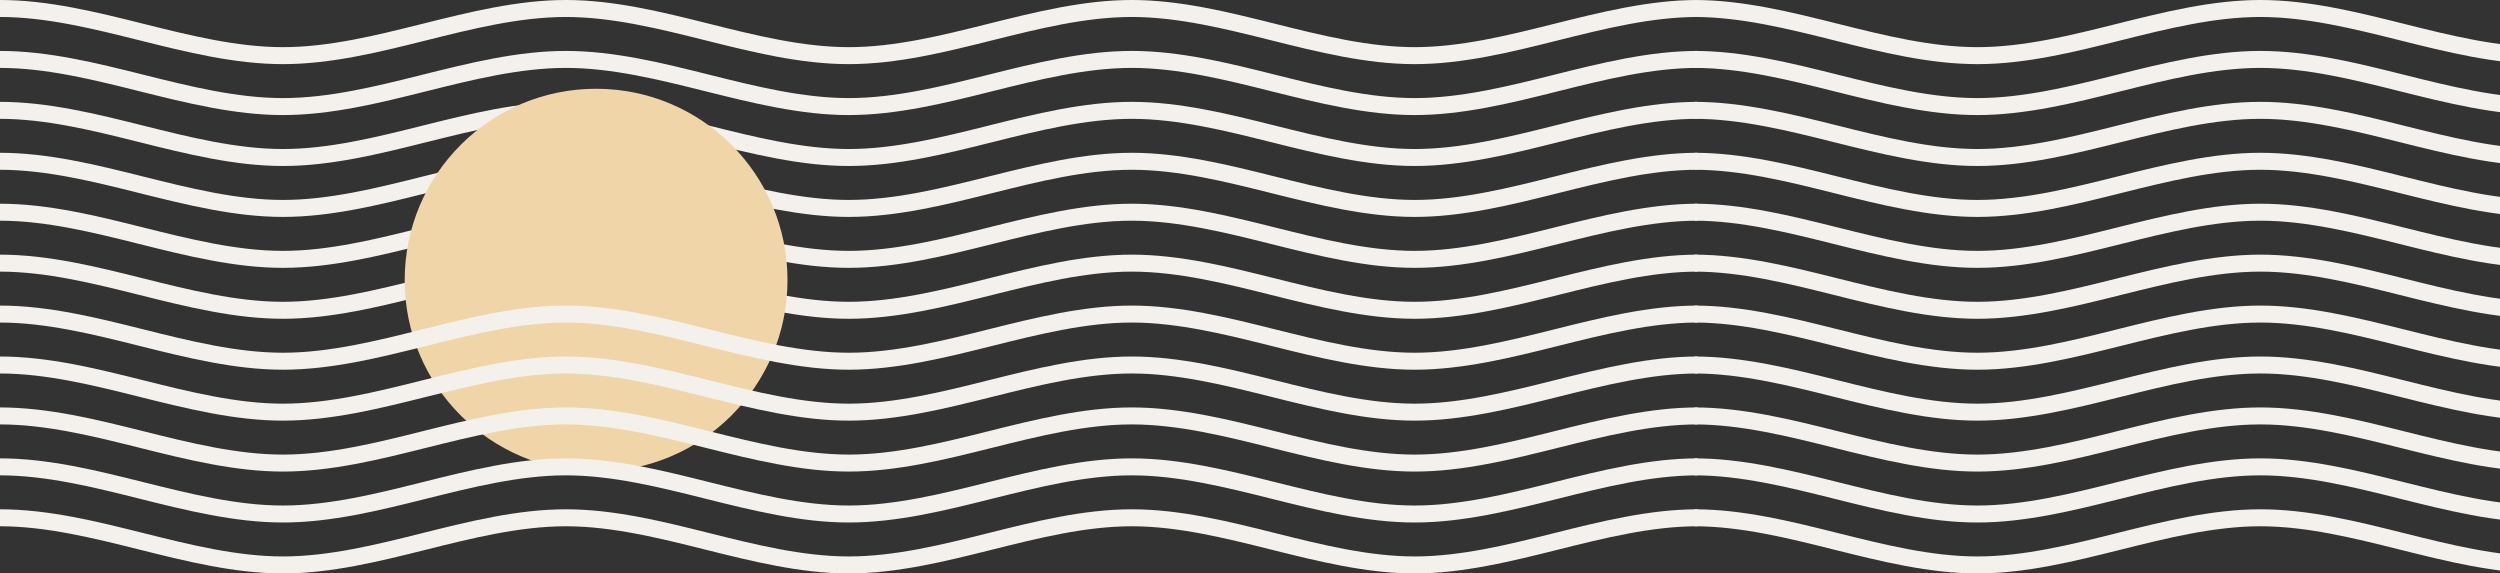
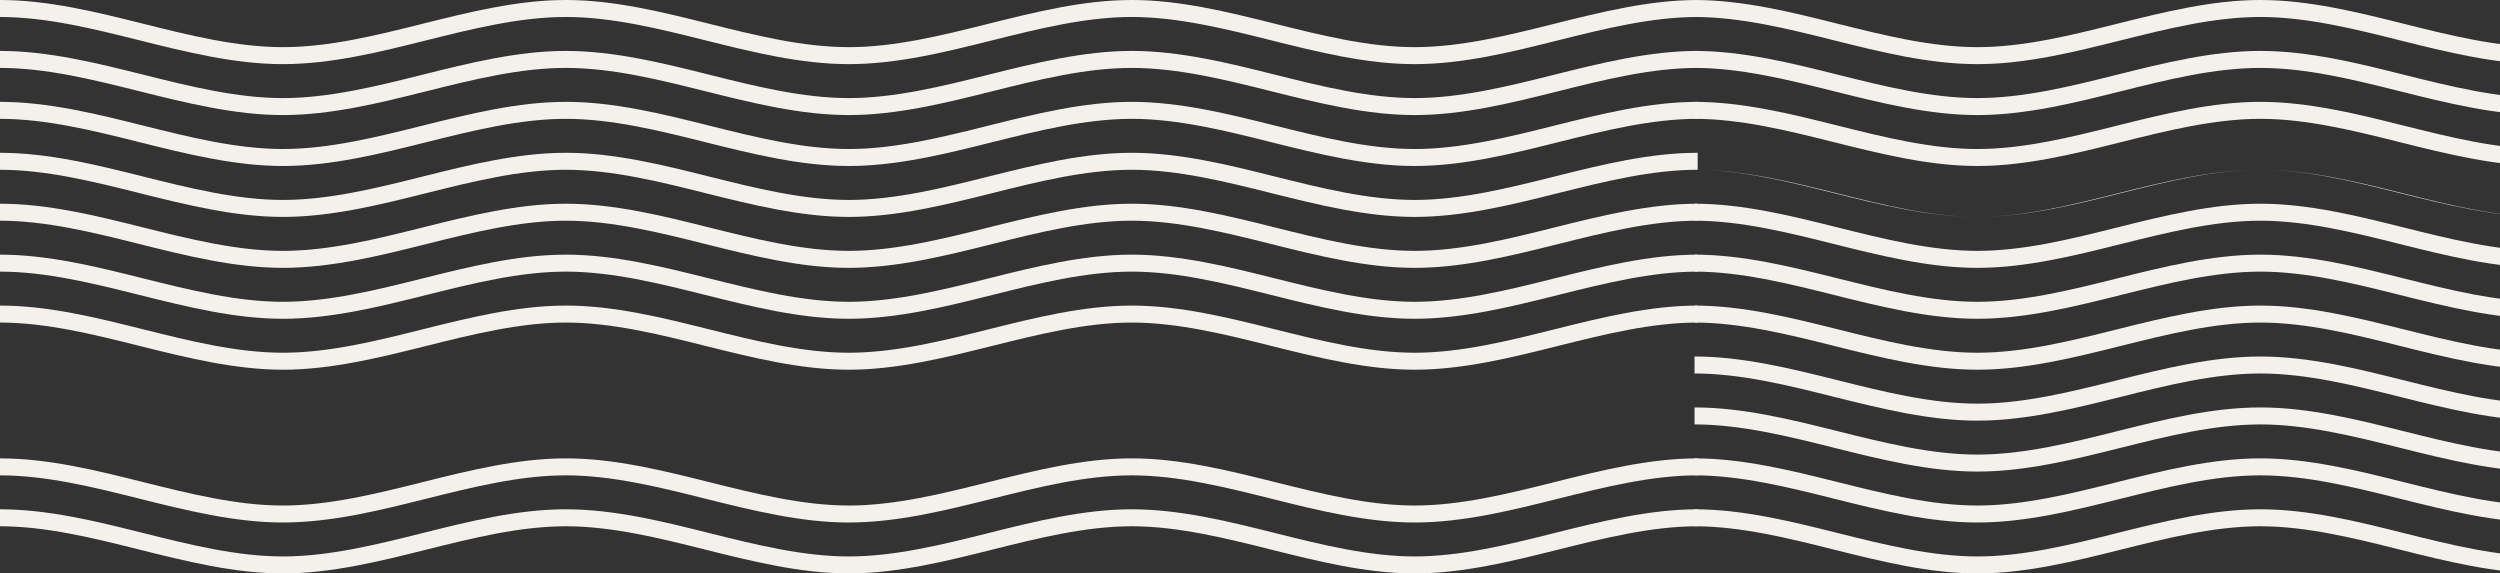
<svg xmlns="http://www.w3.org/2000/svg" width="1600" height="366.994" viewBox="0 0 1600 366.994">
  <rect x="0" y="0" width="1600" height="366.994" fill="#333333" stroke="none" />
  <defs>
    <clipPath id="a">
      <rect width="1600" height="366.994" fill="none" />
    </clipPath>
  </defs>
  <g clip-path="url(#a)">
    <g transform="translate(0 -494.408)">
      <path d="M905.412,106.448c-30.849,0-61.864-7.754-91.859-15.253C784.2,83.856,753.842,76.267,724.33,76.267s-59.868,7.59-89.224,14.928c-29.994,7.5-61.009,15.253-91.859,15.253s-61.864-7.754-91.859-15.253c-29.356-7.338-59.713-14.928-89.224-14.928s-59.868,7.59-89.223,14.928c-29.994,7.5-61.009,15.253-91.859,15.253s-61.864-7.754-91.859-15.253C59.868,83.856,29.512,76.267,0,76.267V65.4c30.849,0,61.864,7.754,91.859,15.253,29.356,7.339,59.713,14.928,89.224,14.928s59.868-7.589,89.223-14.928C300.3,73.156,331.315,65.4,362.164,65.4s61.864,7.754,91.859,15.253c29.356,7.339,59.712,14.928,89.224,14.928s59.868-7.589,89.224-14.928C662.466,73.156,693.48,65.4,724.33,65.4s61.864,7.754,91.859,15.253c29.355,7.339,59.711,14.928,89.223,14.928s59.868-7.589,89.224-14.928c29.994-7.5,61.009-15.253,91.859-15.253V76.267c-29.512,0-59.868,7.59-89.224,14.928-29.994,7.5-61.009,15.253-91.859,15.253" transform="translate(0 429.006)" fill="#f4f1ec" />
      <path d="M905.412,139.148c-30.849,0-61.864-7.754-91.859-15.253-29.355-7.338-59.711-14.928-89.223-14.928s-59.868,7.59-89.224,14.928c-29.994,7.5-61.009,15.253-91.859,15.253s-61.864-7.754-91.859-15.253c-29.356-7.338-59.713-14.928-89.224-14.928s-59.868,7.59-89.223,14.928c-29.994,7.5-61.009,15.253-91.859,15.253s-61.864-7.754-91.859-15.253C59.868,116.556,29.512,108.967,0,108.967V98.1c30.849,0,61.864,7.754,91.859,15.253,29.356,7.339,59.713,14.928,89.224,14.928s59.868-7.589,89.223-14.928c29.994-7.5,61.009-15.253,91.859-15.253s61.864,7.754,91.859,15.253c29.356,7.339,59.712,14.928,89.224,14.928s59.868-7.589,89.224-14.928c29.994-7.5,61.009-15.253,91.859-15.253s61.864,7.754,91.859,15.253c29.355,7.339,59.711,14.928,89.223,14.928s59.868-7.589,89.224-14.928c29.994-7.5,61.009-15.253,91.859-15.253v10.865c-29.512,0-59.868,7.59-89.224,14.928-29.994,7.5-61.009,15.253-91.859,15.253" transform="translate(0 428.901)" fill="#f4f1ec" />
      <path d="M905.412,171.848c-30.849,0-61.864-7.754-91.859-15.253-29.355-7.338-59.711-14.928-89.223-14.928s-59.868,7.59-89.224,14.928c-29.994,7.5-61.009,15.253-91.859,15.253s-61.864-7.754-91.859-15.253c-29.356-7.338-59.713-14.928-89.224-14.928s-59.868,7.59-89.223,14.928c-29.994,7.5-61.009,15.253-91.859,15.253s-61.864-7.754-91.859-15.253C59.868,149.256,29.512,141.667,0,141.667V130.8c30.849,0,61.864,7.754,91.859,15.253,29.356,7.339,59.713,14.928,89.224,14.928s59.868-7.589,89.223-14.928c29.994-7.5,61.009-15.253,91.859-15.253s61.864,7.754,91.859,15.253c29.356,7.339,59.712,14.928,89.224,14.928s59.868-7.589,89.224-14.928c29.994-7.5,61.009-15.253,91.859-15.253s61.864,7.754,91.859,15.253c29.355,7.339,59.711,14.928,89.223,14.928s59.868-7.589,89.224-14.928c29.994-7.5,61.009-15.253,91.859-15.253v10.865c-29.512,0-59.868,7.59-89.224,14.928-29.994,7.5-61.009,15.253-91.859,15.253" transform="translate(0 428.796)" fill="#f4f1ec" />
      <path d="M905.412,204.548c-30.849,0-61.864-7.754-91.859-15.253-29.355-7.338-59.711-14.928-89.223-14.928s-59.868,7.59-89.224,14.928c-29.994,7.5-61.009,15.253-91.859,15.253s-61.864-7.754-91.859-15.253c-29.356-7.338-59.713-14.928-89.224-14.928s-59.868,7.59-89.223,14.928c-29.994,7.5-61.009,15.253-91.859,15.253s-61.864-7.754-91.859-15.253C59.868,181.956,29.512,174.367,0,174.367V163.5c30.849,0,61.864,7.754,91.859,15.253,29.356,7.339,59.713,14.928,89.224,14.928s59.868-7.589,89.223-14.928c29.994-7.5,61.009-15.253,91.859-15.253s61.864,7.754,91.859,15.253c29.356,7.339,59.712,14.928,89.224,14.928s59.868-7.589,89.224-14.928c29.994-7.5,61.009-15.253,91.859-15.253s61.864,7.754,91.859,15.253c29.355,7.339,59.711,14.928,89.223,14.928s59.868-7.589,89.224-14.928c29.994-7.5,61.009-15.253,91.859-15.253v10.865c-29.512,0-59.868,7.59-89.224,14.928-29.994,7.5-61.009,15.253-91.859,15.253" transform="translate(0 428.691)" fill="#f4f1ec" />
      <path d="M905.412,237.248c-30.849,0-61.864-7.754-91.859-15.253-29.355-7.339-59.711-14.928-89.223-14.928s-59.868,7.589-89.224,14.928c-29.994,7.5-61.009,15.253-91.859,15.253s-61.864-7.754-91.859-15.253c-29.356-7.339-59.713-14.928-89.224-14.928s-59.868,7.589-89.223,14.928c-29.994,7.5-61.009,15.253-91.859,15.253s-61.864-7.754-91.859-15.253C59.868,214.655,29.512,207.067,0,207.067V196.2c30.849,0,61.864,7.754,91.859,15.253,29.356,7.338,59.713,14.928,89.224,14.928s59.868-7.59,89.223-14.928c29.994-7.5,61.009-15.253,91.859-15.253s61.864,7.754,91.859,15.253c29.356,7.338,59.712,14.928,89.224,14.928s59.868-7.59,89.224-14.928c29.994-7.5,61.009-15.253,91.859-15.253s61.864,7.754,91.859,15.253c29.355,7.338,59.711,14.928,89.223,14.928s59.868-7.59,89.224-14.928c29.994-7.5,61.009-15.253,91.859-15.253v10.865c-29.512,0-59.868,7.589-89.224,14.928-29.994,7.5-61.009,15.253-91.859,15.253" transform="translate(0 428.586)" fill="#f4f1ec" />
      <path d="M905.412,269.948c-30.849,0-61.864-7.754-91.859-15.253-29.355-7.338-59.711-14.928-89.223-14.928s-59.868,7.59-89.224,14.928c-29.994,7.5-61.009,15.253-91.859,15.253s-61.864-7.754-91.859-15.253c-29.356-7.338-59.713-14.928-89.224-14.928s-59.868,7.59-89.223,14.928c-29.994,7.5-61.009,15.253-91.859,15.253s-61.864-7.754-91.859-15.253C59.868,247.356,29.512,239.767,0,239.767V228.9c30.849,0,61.864,7.754,91.859,15.253,29.356,7.339,59.713,14.928,89.224,14.928s59.868-7.589,89.223-14.928c29.994-7.5,61.009-15.253,91.859-15.253s61.864,7.754,91.859,15.253c29.356,7.339,59.712,14.928,89.224,14.928s59.868-7.589,89.224-14.928c29.994-7.5,61.009-15.253,91.859-15.253s61.864,7.754,91.859,15.253c29.355,7.339,59.711,14.928,89.223,14.928s59.868-7.589,89.224-14.928c29.994-7.5,61.009-15.253,91.859-15.253v10.865c-29.512,0-59.868,7.59-89.224,14.928-29.994,7.5-61.009,15.253-91.859,15.253" transform="translate(0 428.48)" fill="#f4f1ec" />
      <path d="M905.412,106.448c-30.849,0-61.864-7.754-91.859-15.253C784.2,83.856,753.842,76.267,724.33,76.267s-59.868,7.59-89.224,14.928c-29.994,7.5-61.009,15.253-91.859,15.253s-61.864-7.754-91.859-15.253c-29.356-7.338-59.713-14.928-89.224-14.928s-59.868,7.59-89.223,14.928c-29.994,7.5-61.009,15.253-91.859,15.253s-61.864-7.754-91.859-15.253C59.868,83.856,29.512,76.267,0,76.267V65.4c30.849,0,61.864,7.754,91.859,15.253,29.356,7.339,59.713,14.928,89.224,14.928s59.868-7.589,89.223-14.928C300.3,73.156,331.315,65.4,362.164,65.4s61.864,7.754,91.859,15.253c29.356,7.339,59.712,14.928,89.224,14.928s59.868-7.589,89.224-14.928C662.466,73.156,693.48,65.4,724.33,65.4s61.864,7.754,91.859,15.253c29.355,7.339,59.711,14.928,89.223,14.928s59.868-7.589,89.224-14.928c29.994-7.5,61.009-15.253,91.859-15.253V76.267c-29.512,0-59.868,7.59-89.224,14.928-29.994,7.5-61.009,15.253-91.859,15.253" transform="translate(1084.494 429.006)" fill="#f4f1ec" />
      <path d="M905.412,139.148c-30.849,0-61.864-7.754-91.859-15.253-29.355-7.338-59.711-14.928-89.223-14.928s-59.868,7.59-89.224,14.928c-29.994,7.5-61.009,15.253-91.859,15.253s-61.864-7.754-91.859-15.253c-29.356-7.338-59.713-14.928-89.224-14.928s-59.868,7.59-89.223,14.928c-29.994,7.5-61.009,15.253-91.859,15.253s-61.864-7.754-91.859-15.253C59.868,116.556,29.512,108.967,0,108.967V98.1c30.849,0,61.864,7.754,91.859,15.253,29.356,7.339,59.713,14.928,89.224,14.928s59.868-7.589,89.223-14.928c29.994-7.5,61.009-15.253,91.859-15.253s61.864,7.754,91.859,15.253c29.356,7.339,59.712,14.928,89.224,14.928s59.868-7.589,89.224-14.928c29.994-7.5,61.009-15.253,91.859-15.253s61.864,7.754,91.859,15.253c29.355,7.339,59.711,14.928,89.223,14.928s59.868-7.589,89.224-14.928c29.994-7.5,61.009-15.253,91.859-15.253v10.865c-29.512,0-59.868,7.59-89.224,14.928-29.994,7.5-61.009,15.253-91.859,15.253" transform="translate(1084.494 428.901)" fill="#f4f1ec" />
      <path d="M905.412,171.848c-30.849,0-61.864-7.754-91.859-15.253-29.355-7.338-59.711-14.928-89.223-14.928s-59.868,7.59-89.224,14.928c-29.994,7.5-61.009,15.253-91.859,15.253s-61.864-7.754-91.859-15.253c-29.356-7.338-59.713-14.928-89.224-14.928s-59.868,7.59-89.223,14.928c-29.994,7.5-61.009,15.253-91.859,15.253s-61.864-7.754-91.859-15.253C59.868,149.256,29.512,141.667,0,141.667V130.8c30.849,0,61.864,7.754,91.859,15.253,29.356,7.339,59.713,14.928,89.224,14.928s59.868-7.589,89.223-14.928c29.994-7.5,61.009-15.253,91.859-15.253s61.864,7.754,91.859,15.253c29.356,7.339,59.712,14.928,89.224,14.928s59.868-7.589,89.224-14.928c29.994-7.5,61.009-15.253,91.859-15.253s61.864,7.754,91.859,15.253c29.355,7.339,59.711,14.928,89.223,14.928s59.868-7.589,89.224-14.928c29.994-7.5,61.009-15.253,91.859-15.253v10.865c-29.512,0-59.868,7.59-89.224,14.928-29.994,7.5-61.009,15.253-91.859,15.253" transform="translate(1084.494 428.796)" fill="#f4f1ec" />
-       <path d="M905.412,204.548c-30.849,0-61.864-7.754-91.859-15.253-29.355-7.338-59.711-14.928-89.223-14.928s-59.868,7.59-89.224,14.928c-29.994,7.5-61.009,15.253-91.859,15.253s-61.864-7.754-91.859-15.253c-29.356-7.338-59.713-14.928-89.224-14.928s-59.868,7.59-89.223,14.928c-29.994,7.5-61.009,15.253-91.859,15.253s-61.864-7.754-91.859-15.253C59.868,181.956,29.512,174.367,0,174.367V163.5c30.849,0,61.864,7.754,91.859,15.253,29.356,7.339,59.713,14.928,89.224,14.928s59.868-7.589,89.223-14.928c29.994-7.5,61.009-15.253,91.859-15.253s61.864,7.754,91.859,15.253c29.356,7.339,59.712,14.928,89.224,14.928s59.868-7.589,89.224-14.928c29.994-7.5,61.009-15.253,91.859-15.253s61.864,7.754,91.859,15.253c29.355,7.339,59.711,14.928,89.223,14.928s59.868-7.589,89.224-14.928c29.994-7.5,61.009-15.253,91.859-15.253v10.865c-29.512,0-59.868,7.59-89.224,14.928-29.994,7.5-61.009,15.253-91.859,15.253" transform="translate(1084.494 428.691)" fill="#f4f1ec" />
+       <path d="M905.412,204.548c-30.849,0-61.864-7.754-91.859-15.253-29.355-7.338-59.711-14.928-89.223-14.928s-59.868,7.59-89.224,14.928c-29.994,7.5-61.009,15.253-91.859,15.253s-61.864-7.754-91.859-15.253c-29.356-7.338-59.713-14.928-89.224-14.928s-59.868,7.59-89.223,14.928c-29.994,7.5-61.009,15.253-91.859,15.253s-61.864-7.754-91.859-15.253C59.868,181.956,29.512,174.367,0,174.367c30.849,0,61.864,7.754,91.859,15.253,29.356,7.339,59.713,14.928,89.224,14.928s59.868-7.589,89.223-14.928c29.994-7.5,61.009-15.253,91.859-15.253s61.864,7.754,91.859,15.253c29.356,7.339,59.712,14.928,89.224,14.928s59.868-7.589,89.224-14.928c29.994-7.5,61.009-15.253,91.859-15.253s61.864,7.754,91.859,15.253c29.355,7.339,59.711,14.928,89.223,14.928s59.868-7.589,89.224-14.928c29.994-7.5,61.009-15.253,91.859-15.253v10.865c-29.512,0-59.868,7.59-89.224,14.928-29.994,7.5-61.009,15.253-91.859,15.253" transform="translate(1084.494 428.691)" fill="#f4f1ec" />
      <path d="M905.412,237.248c-30.849,0-61.864-7.754-91.859-15.253-29.355-7.339-59.711-14.928-89.223-14.928s-59.868,7.589-89.224,14.928c-29.994,7.5-61.009,15.253-91.859,15.253s-61.864-7.754-91.859-15.253c-29.356-7.339-59.713-14.928-89.224-14.928s-59.868,7.589-89.223,14.928c-29.994,7.5-61.009,15.253-91.859,15.253s-61.864-7.754-91.859-15.253C59.868,214.655,29.512,207.067,0,207.067V196.2c30.849,0,61.864,7.754,91.859,15.253,29.356,7.338,59.713,14.928,89.224,14.928s59.868-7.59,89.223-14.928c29.994-7.5,61.009-15.253,91.859-15.253s61.864,7.754,91.859,15.253c29.356,7.338,59.712,14.928,89.224,14.928s59.868-7.59,89.224-14.928c29.994-7.5,61.009-15.253,91.859-15.253s61.864,7.754,91.859,15.253c29.355,7.338,59.711,14.928,89.223,14.928s59.868-7.59,89.224-14.928c29.994-7.5,61.009-15.253,91.859-15.253v10.865c-29.512,0-59.868,7.589-89.224,14.928-29.994,7.5-61.009,15.253-91.859,15.253" transform="translate(1084.494 428.586)" fill="#f4f1ec" />
      <path d="M905.412,269.948c-30.849,0-61.864-7.754-91.859-15.253-29.355-7.338-59.711-14.928-89.223-14.928s-59.868,7.59-89.224,14.928c-29.994,7.5-61.009,15.253-91.859,15.253s-61.864-7.754-91.859-15.253c-29.356-7.338-59.713-14.928-89.224-14.928s-59.868,7.59-89.223,14.928c-29.994,7.5-61.009,15.253-91.859,15.253s-61.864-7.754-91.859-15.253C59.868,247.356,29.512,239.767,0,239.767V228.9c30.849,0,61.864,7.754,91.859,15.253,29.356,7.339,59.713,14.928,89.224,14.928s59.868-7.589,89.223-14.928c29.994-7.5,61.009-15.253,91.859-15.253s61.864,7.754,91.859,15.253c29.356,7.339,59.712,14.928,89.224,14.928s59.868-7.589,89.224-14.928c29.994-7.5,61.009-15.253,91.859-15.253s61.864,7.754,91.859,15.253c29.355,7.339,59.711,14.928,89.223,14.928s59.868-7.589,89.224-14.928c29.994-7.5,61.009-15.253,91.859-15.253v10.865c-29.512,0-59.868,7.59-89.224,14.928-29.994,7.5-61.009,15.253-91.859,15.253" transform="translate(1084.494 428.48)" fill="#f4f1ec" />
-       <circle cx="122.5" cy="122.5" r="122.5" transform="translate(259 551.212)" fill="#f0d5a8" />
      <path d="M905.412,302.648c-30.849,0-61.864-7.754-91.859-15.253-29.355-7.338-59.711-14.928-89.223-14.928s-59.868,7.59-89.224,14.928c-29.994,7.5-61.009,15.253-91.859,15.253s-61.864-7.754-91.859-15.253c-29.356-7.338-59.713-14.928-89.224-14.928s-59.868,7.59-89.223,14.928c-29.994,7.5-61.009,15.253-91.859,15.253s-61.864-7.754-91.859-15.253C59.868,280.057,29.512,272.467,0,272.467V261.6c30.849,0,61.864,7.754,91.859,15.253,29.356,7.339,59.713,14.928,89.224,14.928s59.868-7.589,89.223-14.928c29.994-7.5,61.009-15.253,91.859-15.253s61.864,7.754,91.859,15.253c29.356,7.339,59.712,14.928,89.224,14.928s59.868-7.589,89.224-14.928c29.994-7.5,61.009-15.253,91.859-15.253s61.864,7.754,91.859,15.253c29.355,7.339,59.711,14.928,89.223,14.928s59.868-7.589,89.224-14.928c29.994-7.5,61.009-15.253,91.859-15.253v10.865c-29.512,0-59.868,7.59-89.224,14.928-29.994,7.5-61.009,15.253-91.859,15.253" transform="translate(0 428.375)" fill="#f4f1ec" />
-       <path d="M905.412,335.348c-30.849,0-61.864-7.754-91.859-15.253-29.355-7.338-59.711-14.928-89.223-14.928s-59.868,7.59-89.224,14.928c-29.994,7.5-61.009,15.253-91.859,15.253s-61.864-7.754-91.859-15.253c-29.356-7.338-59.713-14.928-89.224-14.928s-59.868,7.59-89.223,14.928c-29.994,7.5-61.009,15.253-91.859,15.253s-61.864-7.754-91.859-15.253C59.868,312.757,29.512,305.167,0,305.167V294.3c30.849,0,61.864,7.754,91.859,15.253,29.356,7.339,59.713,14.928,89.224,14.928s59.868-7.589,89.223-14.928c29.994-7.5,61.009-15.253,91.859-15.253s61.864,7.754,91.859,15.253c29.356,7.339,59.712,14.928,89.224,14.928s59.868-7.589,89.224-14.928c29.994-7.5,61.009-15.253,91.859-15.253s61.864,7.754,91.859,15.253c29.355,7.339,59.711,14.928,89.223,14.928s59.868-7.589,89.224-14.928c29.994-7.5,61.009-15.253,91.859-15.253v10.865c-29.512,0-59.868,7.59-89.224,14.928-29.994,7.5-61.009,15.253-91.859,15.253" transform="translate(0 428.27)" fill="#f4f1ec" />
-       <path d="M905.412,368.048c-30.849,0-61.864-7.754-91.859-15.253-29.355-7.338-59.711-14.928-89.223-14.928s-59.868,7.589-89.224,14.928c-29.994,7.5-61.009,15.253-91.859,15.253s-61.864-7.754-91.859-15.253c-29.356-7.338-59.713-14.928-89.224-14.928s-59.868,7.589-89.223,14.928c-29.994,7.5-61.009,15.253-91.859,15.253s-61.864-7.754-91.859-15.253C59.868,345.456,29.512,337.867,0,337.867V327c30.849,0,61.864,7.754,91.859,15.253,29.356,7.339,59.713,14.928,89.224,14.928s59.868-7.589,89.223-14.928C300.3,334.756,331.315,327,362.164,327s61.864,7.754,91.859,15.253c29.356,7.339,59.712,14.928,89.224,14.928s59.868-7.589,89.224-14.928C662.466,334.756,693.48,327,724.33,327s61.864,7.754,91.859,15.253c29.355,7.339,59.711,14.928,89.223,14.928s59.868-7.589,89.224-14.928c29.994-7.5,61.009-15.253,91.859-15.253v10.865c-29.512,0-59.868,7.589-89.224,14.928-29.994,7.5-61.009,15.253-91.859,15.253" transform="translate(0 428.165)" fill="#f4f1ec" />
      <path d="M905.412,400.748c-30.849,0-61.864-7.754-91.859-15.253-29.355-7.339-59.711-14.928-89.223-14.928s-59.868,7.589-89.224,14.928c-29.994,7.5-61.009,15.253-91.859,15.253s-61.864-7.754-91.859-15.253c-29.356-7.339-59.713-14.928-89.224-14.928s-59.868,7.589-89.223,14.928c-29.994,7.5-61.009,15.253-91.859,15.253s-61.864-7.754-91.859-15.253C59.868,378.156,29.512,370.567,0,370.567V359.7c30.849,0,61.864,7.754,91.859,15.253,29.356,7.338,59.713,14.928,89.224,14.928s59.868-7.589,89.223-14.928c29.994-7.5,61.009-15.253,91.859-15.253s61.864,7.754,91.859,15.253c29.356,7.338,59.712,14.928,89.224,14.928s59.868-7.589,89.224-14.928c29.994-7.5,61.009-15.253,91.859-15.253s61.864,7.754,91.859,15.253c29.355,7.338,59.711,14.928,89.223,14.928s59.868-7.589,89.224-14.928c29.994-7.5,61.009-15.253,91.859-15.253v10.865c-29.512,0-59.868,7.589-89.224,14.928-29.994,7.5-61.009,15.253-91.859,15.253" transform="translate(0 428.06)" fill="#f4f1ec" />
      <path d="M905.412,433.448c-30.849,0-61.864-7.754-91.859-15.253-29.355-7.338-59.711-14.928-89.223-14.928s-59.868,7.59-89.224,14.928c-29.994,7.5-61.009,15.253-91.859,15.253s-61.864-7.754-91.859-15.253c-29.356-7.338-59.713-14.928-89.224-14.928s-59.868,7.59-89.223,14.928c-29.994,7.5-61.009,15.253-91.859,15.253s-61.864-7.754-91.859-15.253C59.868,410.857,29.512,403.267,0,403.267V392.4c30.849,0,61.864,7.754,91.859,15.253,29.356,7.339,59.713,14.928,89.224,14.928s59.868-7.589,89.223-14.928c29.994-7.5,61.009-15.253,91.859-15.253s61.864,7.754,91.859,15.253c29.356,7.339,59.712,14.928,89.224,14.928s59.868-7.589,89.224-14.928c29.994-7.5,61.009-15.253,91.859-15.253s61.864,7.754,91.859,15.253c29.355,7.339,59.711,14.928,89.223,14.928s59.868-7.589,89.224-14.928c29.994-7.5,61.009-15.253,91.859-15.253v10.865c-29.512,0-59.868,7.59-89.224,14.928-29.994,7.5-61.009,15.253-91.859,15.253" transform="translate(0 427.954)" fill="#f4f1ec" />
      <path d="M905.412,302.648c-30.849,0-61.864-7.754-91.859-15.253-29.355-7.338-59.711-14.928-89.223-14.928s-59.868,7.59-89.224,14.928c-29.994,7.5-61.009,15.253-91.859,15.253s-61.864-7.754-91.859-15.253c-29.356-7.338-59.713-14.928-89.224-14.928s-59.868,7.59-89.223,14.928c-29.994,7.5-61.009,15.253-91.859,15.253s-61.864-7.754-91.859-15.253C59.868,280.057,29.512,272.467,0,272.467V261.6c30.849,0,61.864,7.754,91.859,15.253,29.356,7.339,59.713,14.928,89.224,14.928s59.868-7.589,89.223-14.928c29.994-7.5,61.009-15.253,91.859-15.253s61.864,7.754,91.859,15.253c29.356,7.339,59.712,14.928,89.224,14.928s59.868-7.589,89.224-14.928c29.994-7.5,61.009-15.253,91.859-15.253s61.864,7.754,91.859,15.253c29.355,7.339,59.711,14.928,89.223,14.928s59.868-7.589,89.224-14.928c29.994-7.5,61.009-15.253,91.859-15.253v10.865c-29.512,0-59.868,7.59-89.224,14.928-29.994,7.5-61.009,15.253-91.859,15.253" transform="translate(1084.494 428.375)" fill="#f4f1ec" />
      <path d="M905.412,335.348c-30.849,0-61.864-7.754-91.859-15.253-29.355-7.338-59.711-14.928-89.223-14.928s-59.868,7.59-89.224,14.928c-29.994,7.5-61.009,15.253-91.859,15.253s-61.864-7.754-91.859-15.253c-29.356-7.338-59.713-14.928-89.224-14.928s-59.868,7.59-89.223,14.928c-29.994,7.5-61.009,15.253-91.859,15.253s-61.864-7.754-91.859-15.253C59.868,312.757,29.512,305.167,0,305.167V294.3c30.849,0,61.864,7.754,91.859,15.253,29.356,7.339,59.713,14.928,89.224,14.928s59.868-7.589,89.223-14.928c29.994-7.5,61.009-15.253,91.859-15.253s61.864,7.754,91.859,15.253c29.356,7.339,59.712,14.928,89.224,14.928s59.868-7.589,89.224-14.928c29.994-7.5,61.009-15.253,91.859-15.253s61.864,7.754,91.859,15.253c29.355,7.339,59.711,14.928,89.223,14.928s59.868-7.589,89.224-14.928c29.994-7.5,61.009-15.253,91.859-15.253v10.865c-29.512,0-59.868,7.59-89.224,14.928-29.994,7.5-61.009,15.253-91.859,15.253" transform="translate(1084.494 428.27)" fill="#f4f1ec" />
      <path d="M905.412,368.048c-30.849,0-61.864-7.754-91.859-15.253-29.355-7.338-59.711-14.928-89.223-14.928s-59.868,7.589-89.224,14.928c-29.994,7.5-61.009,15.253-91.859,15.253s-61.864-7.754-91.859-15.253c-29.356-7.338-59.713-14.928-89.224-14.928s-59.868,7.589-89.223,14.928c-29.994,7.5-61.009,15.253-91.859,15.253s-61.864-7.754-91.859-15.253C59.868,345.456,29.512,337.867,0,337.867V327c30.849,0,61.864,7.754,91.859,15.253,29.356,7.339,59.713,14.928,89.224,14.928s59.868-7.589,89.223-14.928C300.3,334.756,331.315,327,362.164,327s61.864,7.754,91.859,15.253c29.356,7.339,59.712,14.928,89.224,14.928s59.868-7.589,89.224-14.928C662.466,334.756,693.48,327,724.33,327s61.864,7.754,91.859,15.253c29.355,7.339,59.711,14.928,89.223,14.928s59.868-7.589,89.224-14.928c29.994-7.5,61.009-15.253,91.859-15.253v10.865c-29.512,0-59.868,7.589-89.224,14.928-29.994,7.5-61.009,15.253-91.859,15.253" transform="translate(1084.494 428.165)" fill="#f4f1ec" />
      <path d="M905.412,400.748c-30.849,0-61.864-7.754-91.859-15.253-29.355-7.339-59.711-14.928-89.223-14.928s-59.868,7.589-89.224,14.928c-29.994,7.5-61.009,15.253-91.859,15.253s-61.864-7.754-91.859-15.253c-29.356-7.339-59.713-14.928-89.224-14.928s-59.868,7.589-89.223,14.928c-29.994,7.5-61.009,15.253-91.859,15.253s-61.864-7.754-91.859-15.253C59.868,378.156,29.512,370.567,0,370.567V359.7c30.849,0,61.864,7.754,91.859,15.253,29.356,7.338,59.713,14.928,89.224,14.928s59.868-7.589,89.223-14.928c29.994-7.5,61.009-15.253,91.859-15.253s61.864,7.754,91.859,15.253c29.356,7.338,59.712,14.928,89.224,14.928s59.868-7.589,89.224-14.928c29.994-7.5,61.009-15.253,91.859-15.253s61.864,7.754,91.859,15.253c29.355,7.338,59.711,14.928,89.223,14.928s59.868-7.589,89.224-14.928c29.994-7.5,61.009-15.253,91.859-15.253v10.865c-29.512,0-59.868,7.589-89.224,14.928-29.994,7.5-61.009,15.253-91.859,15.253" transform="translate(1084.494 428.06)" fill="#f4f1ec" />
      <path d="M905.412,433.448c-30.849,0-61.864-7.754-91.859-15.253-29.355-7.338-59.711-14.928-89.223-14.928s-59.868,7.59-89.224,14.928c-29.994,7.5-61.009,15.253-91.859,15.253s-61.864-7.754-91.859-15.253c-29.356-7.338-59.713-14.928-89.224-14.928s-59.868,7.59-89.223,14.928c-29.994,7.5-61.009,15.253-91.859,15.253s-61.864-7.754-91.859-15.253C59.868,410.857,29.512,403.267,0,403.267V392.4c30.849,0,61.864,7.754,91.859,15.253,29.356,7.339,59.713,14.928,89.224,14.928s59.868-7.589,89.223-14.928c29.994-7.5,61.009-15.253,91.859-15.253s61.864,7.754,91.859,15.253c29.356,7.339,59.712,14.928,89.224,14.928s59.868-7.589,89.224-14.928c29.994-7.5,61.009-15.253,91.859-15.253s61.864,7.754,91.859,15.253c29.355,7.339,59.711,14.928,89.223,14.928s59.868-7.589,89.224-14.928c29.994-7.5,61.009-15.253,91.859-15.253v10.865c-29.512,0-59.868,7.59-89.224,14.928-29.994,7.5-61.009,15.253-91.859,15.253" transform="translate(1084.494 427.954)" fill="#f4f1ec" />
    </g>
  </g>
</svg>